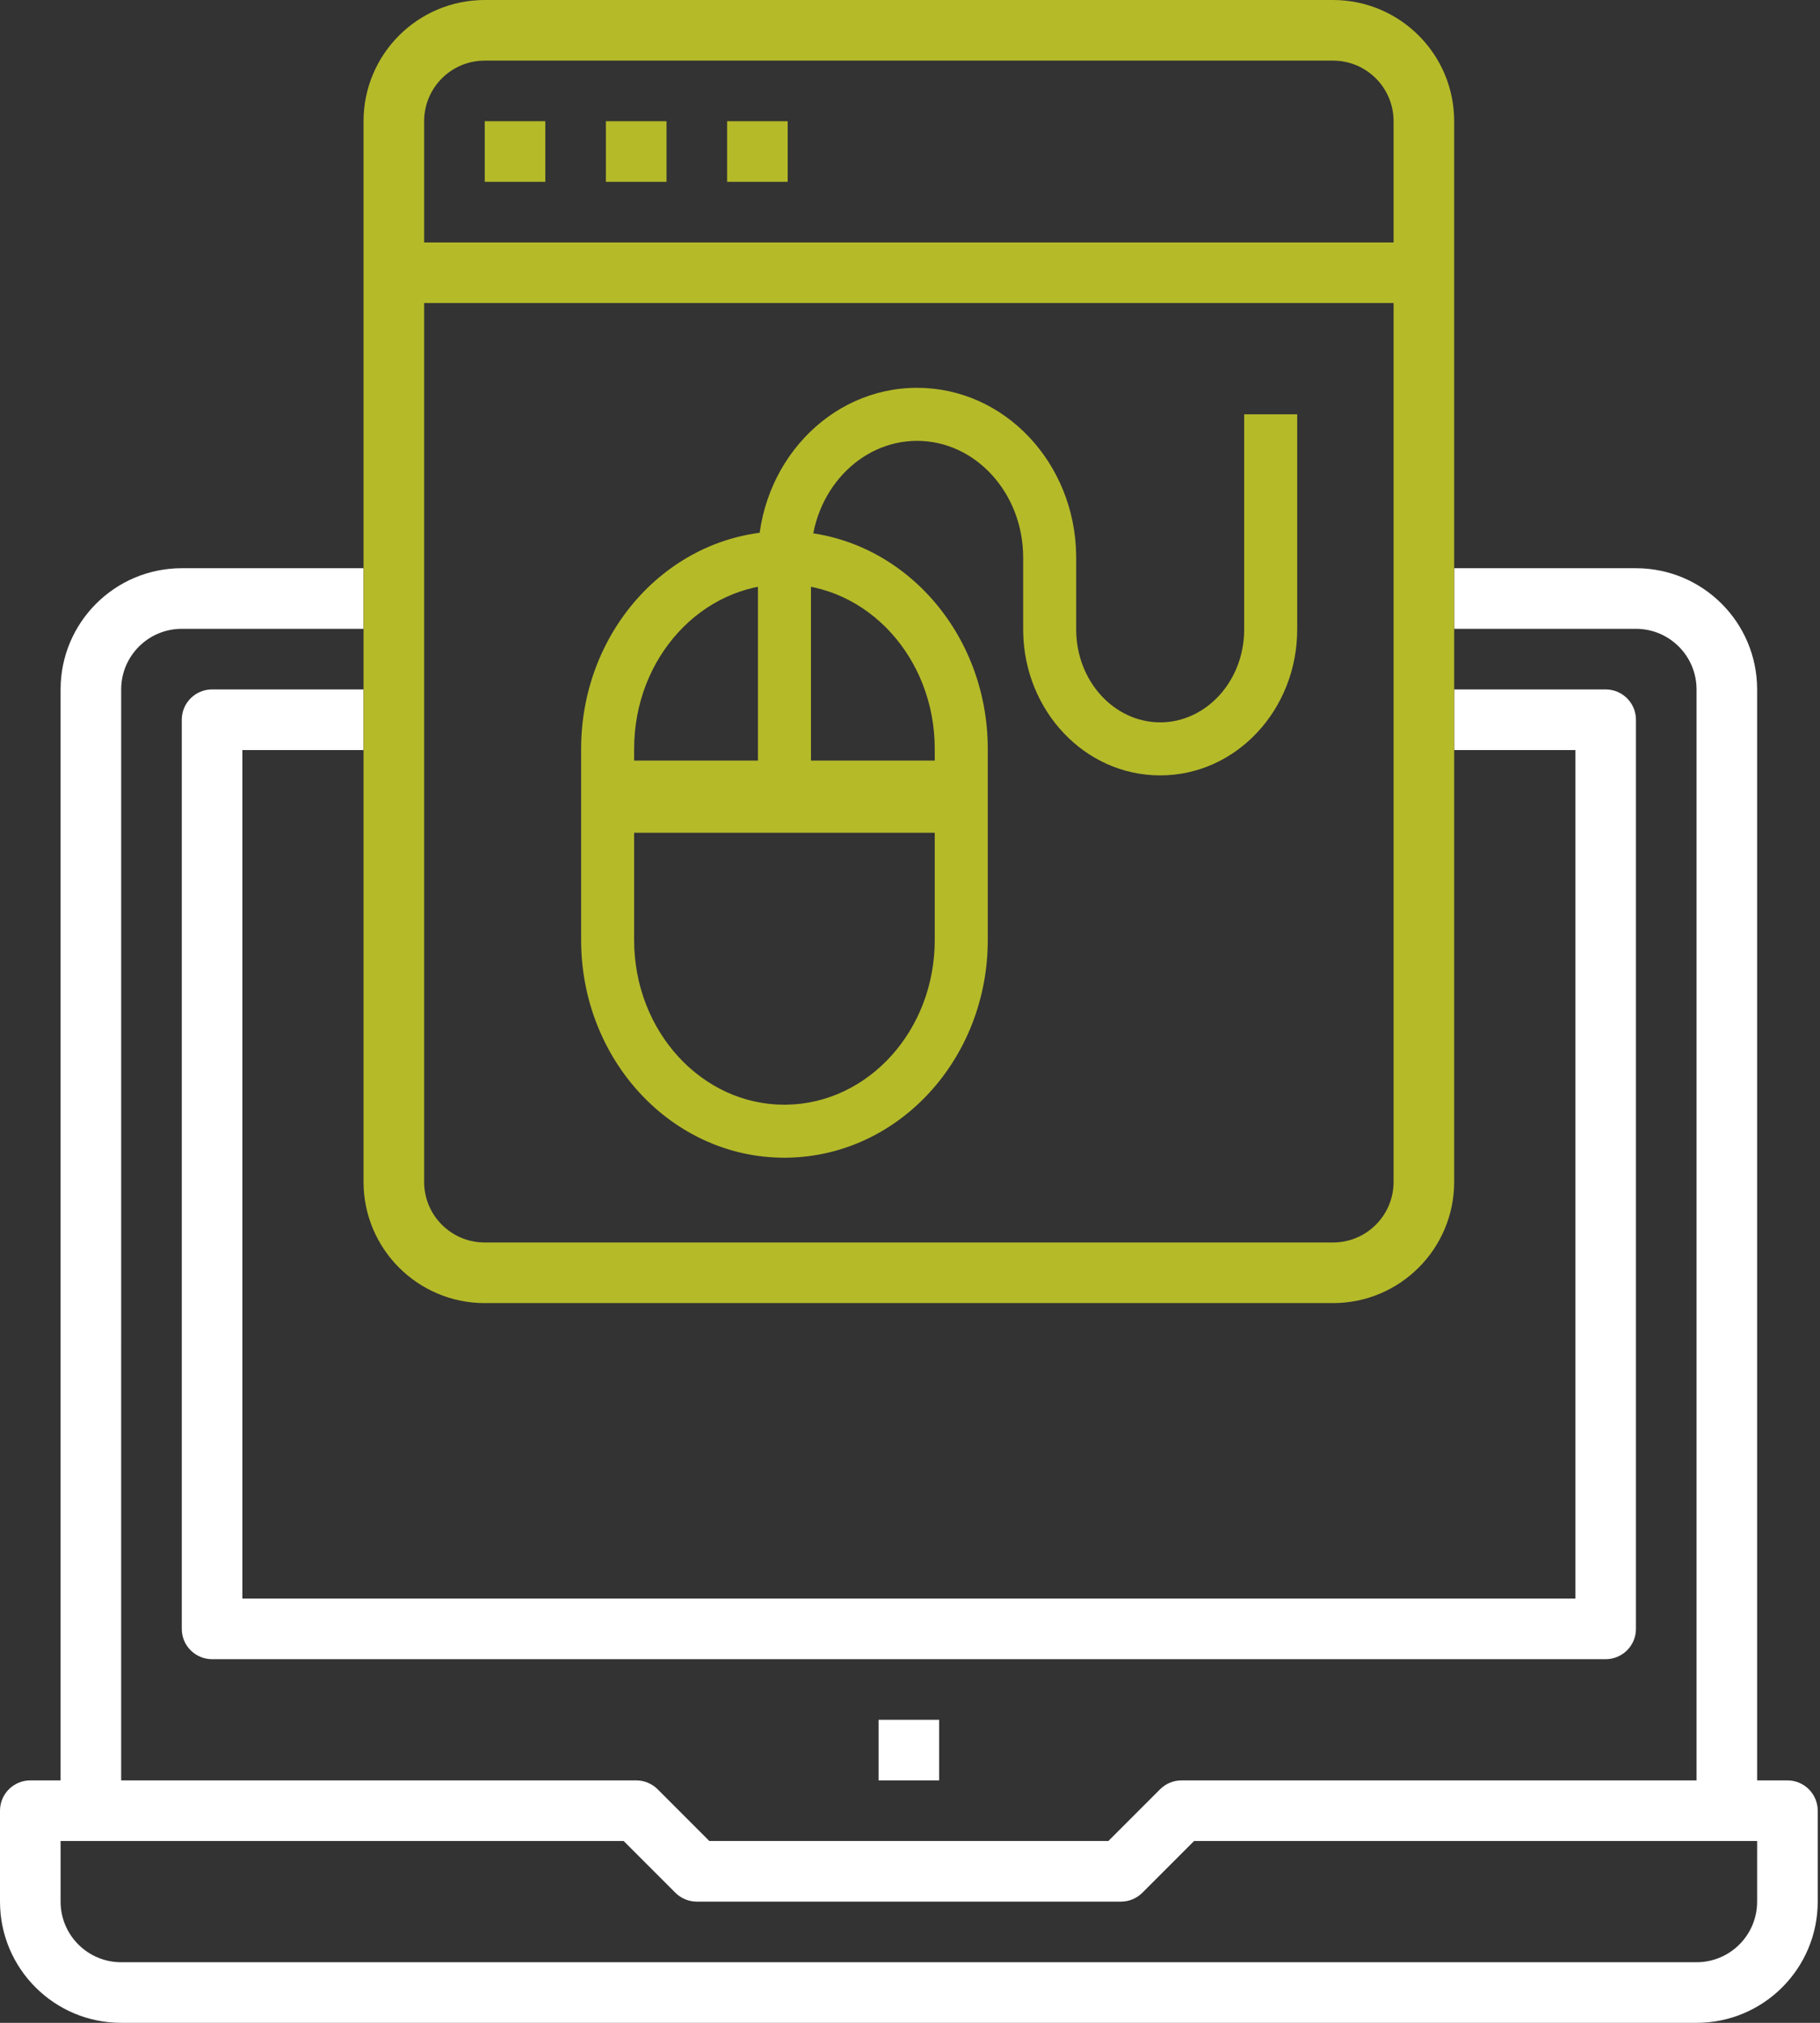
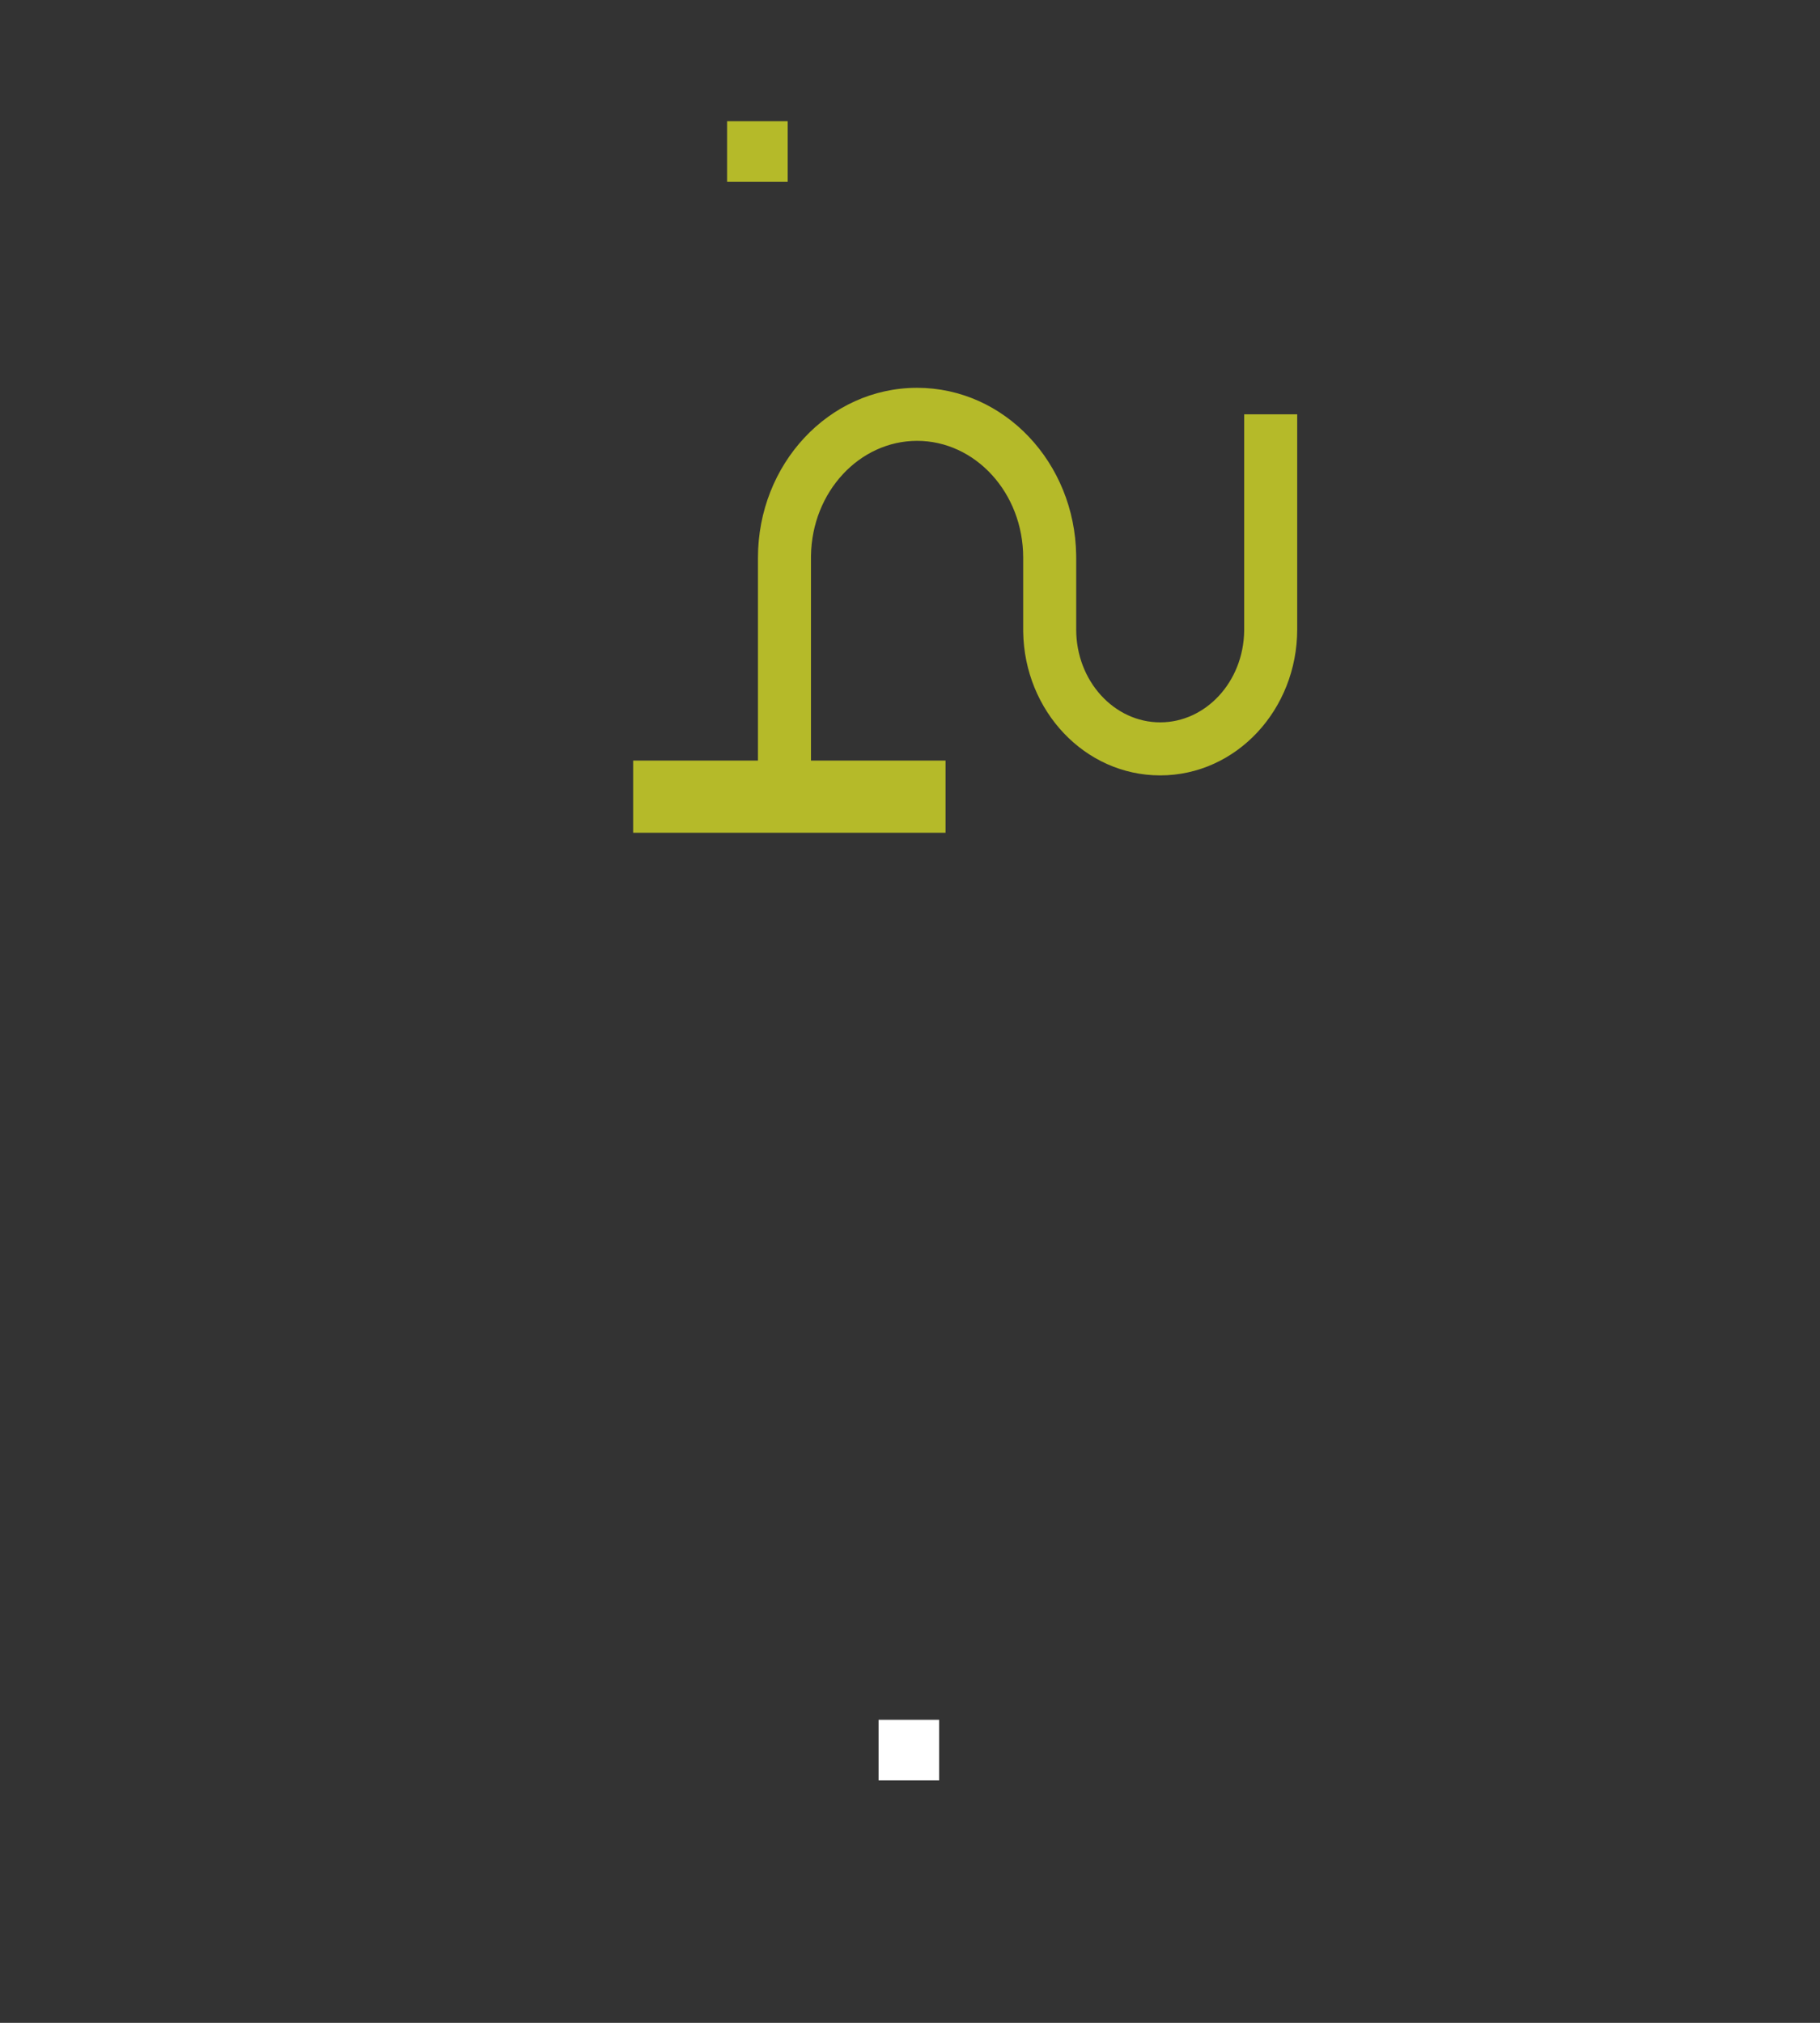
<svg xmlns="http://www.w3.org/2000/svg" height="160" viewBox="0 0 144 160" width="144">
  <rect x="0" y="0" width="144" height="160" fill="#333333" stroke="none" />
  <g fill="none" fill-rule="evenodd">
    <path d="m69.513 140.824h4.794v-4.794h-4.794z" fill="#fff" />
-     <path d="m139.026 150.412c0 2.648-2.146 4.794-4.794 4.794h-124.644c-2.647 0-4.794-2.146-4.794-4.794v-4.794h44.551l4.092 4.092c.449.449 1.059.702 1.695.702h33.558c.636 0 1.245-.253 1.695-.702l4.092-4.092h44.55zm-129.438-95.88c0-2.647 2.147-4.794 4.794-4.794h14.382v4.794h-11.985c-1.324 0-2.397 1.073-2.397 2.397v71.91c0 1.324 1.073 2.397 2.397 2.397h110.262c1.324 0 2.397-1.073 2.397-2.397v-71.91c0-1.324-1.073-2.397-2.397-2.397h-11.985v-4.794h14.382c2.648 0 4.794 2.147 4.794 4.794v86.292h-40.749c-.635-.001-1.245.251-1.695.7l-4.092 4.094h-31.573l-4.092-4.094c-.45-.449-1.059-.701-1.695-.7h-40.749zm105.468 4.794h9.588v67.116h-105.468v-67.116h9.588v-14.382h-14.382c-5.295 0-9.588 4.293-9.588 9.588v86.292h-2.397c-1.324 0-2.397 1.073-2.397 2.397v7.191c0 5.295 4.293 9.588 9.588 9.588h124.644c5.295 0 9.588-4.293 9.588-9.588v-7.191c0-1.324-1.073-2.397-2.397-2.397h-2.397v-86.292c0-5.295-4.293-9.588-9.588-9.588h-14.382z" fill="#fff" />
    <g fill="#b5ba29">
-       <path d="m38.352 4.794h67.116c2.648 0 4.794 2.147 4.794 4.794v9.588h-76.704v-9.588c0-2.647 2.147-4.794 4.794-4.794zm-4.794 19.176h76.704v69.513c0 2.648-2.146 4.794-4.794 4.794h-67.116c-2.647 0-4.794-2.146-4.794-4.794zm81.498-14.382c0-5.295-4.293-9.588-9.588-9.588h-67.116c-5.295 0-9.588 4.293-9.588 9.588v33.558 50.337c0 5.295 4.293 9.588 9.588 9.588h67.116c5.295 0 9.588-4.293 9.588-9.588v-50.337z" />
-       <path d="m38.352 14.382h4.794v-4.794h-4.794z" />
-       <path d="m47.94 14.382h4.794v-4.794h-4.794z" />
      <path d="m57.528 14.382h4.794v-4.794h-4.794z" />
-       <path d="m62.066 42.015c-8.923 0-16.087 7.744-16.087 17.218v15.121c0 9.475 7.164 17.218 16.087 17.218l.25-.002c8.827-.155 15.837-7.848 15.837-17.216v-15.121c0-9.475-7.164-17.218-16.087-17.218zm0 4.195c6.53 0 11.892 5.796 11.892 13.024v15.121c0 7.148-5.25 12.909-11.698 13.022l-.213.002c-6.512 0-11.874-5.796-11.874-13.024v-15.121c0-7.228 5.362-13.024 11.892-13.024z" fill-rule="nonzero" />
      <path d="m74.812 60.159v5.71h-24.717v-5.71z" fill-rule="nonzero" />
      <path d="m72.559 30.675c6.921 0 12.478 5.931 12.588 13.217l.002.221v5.67c0 4.096 3.013 7.353 6.646 7.353 3.596 0 6.586-3.193 6.645-7.23l.001-.123v-17.011h4.195v17.011c0 6.343-4.816 11.548-10.841 11.548-5.965 0-10.744-5.101-10.839-11.358l-.001-.19v-5.67c0-5.14-3.797-9.243-8.395-9.243-4.552 0-8.319 4.022-8.394 9.089l-.001.154v18.901h-4.195v-18.901c0-7.387 5.599-13.438 12.59-13.438z" fill-rule="nonzero" />
    </g>
  </g>
</svg>